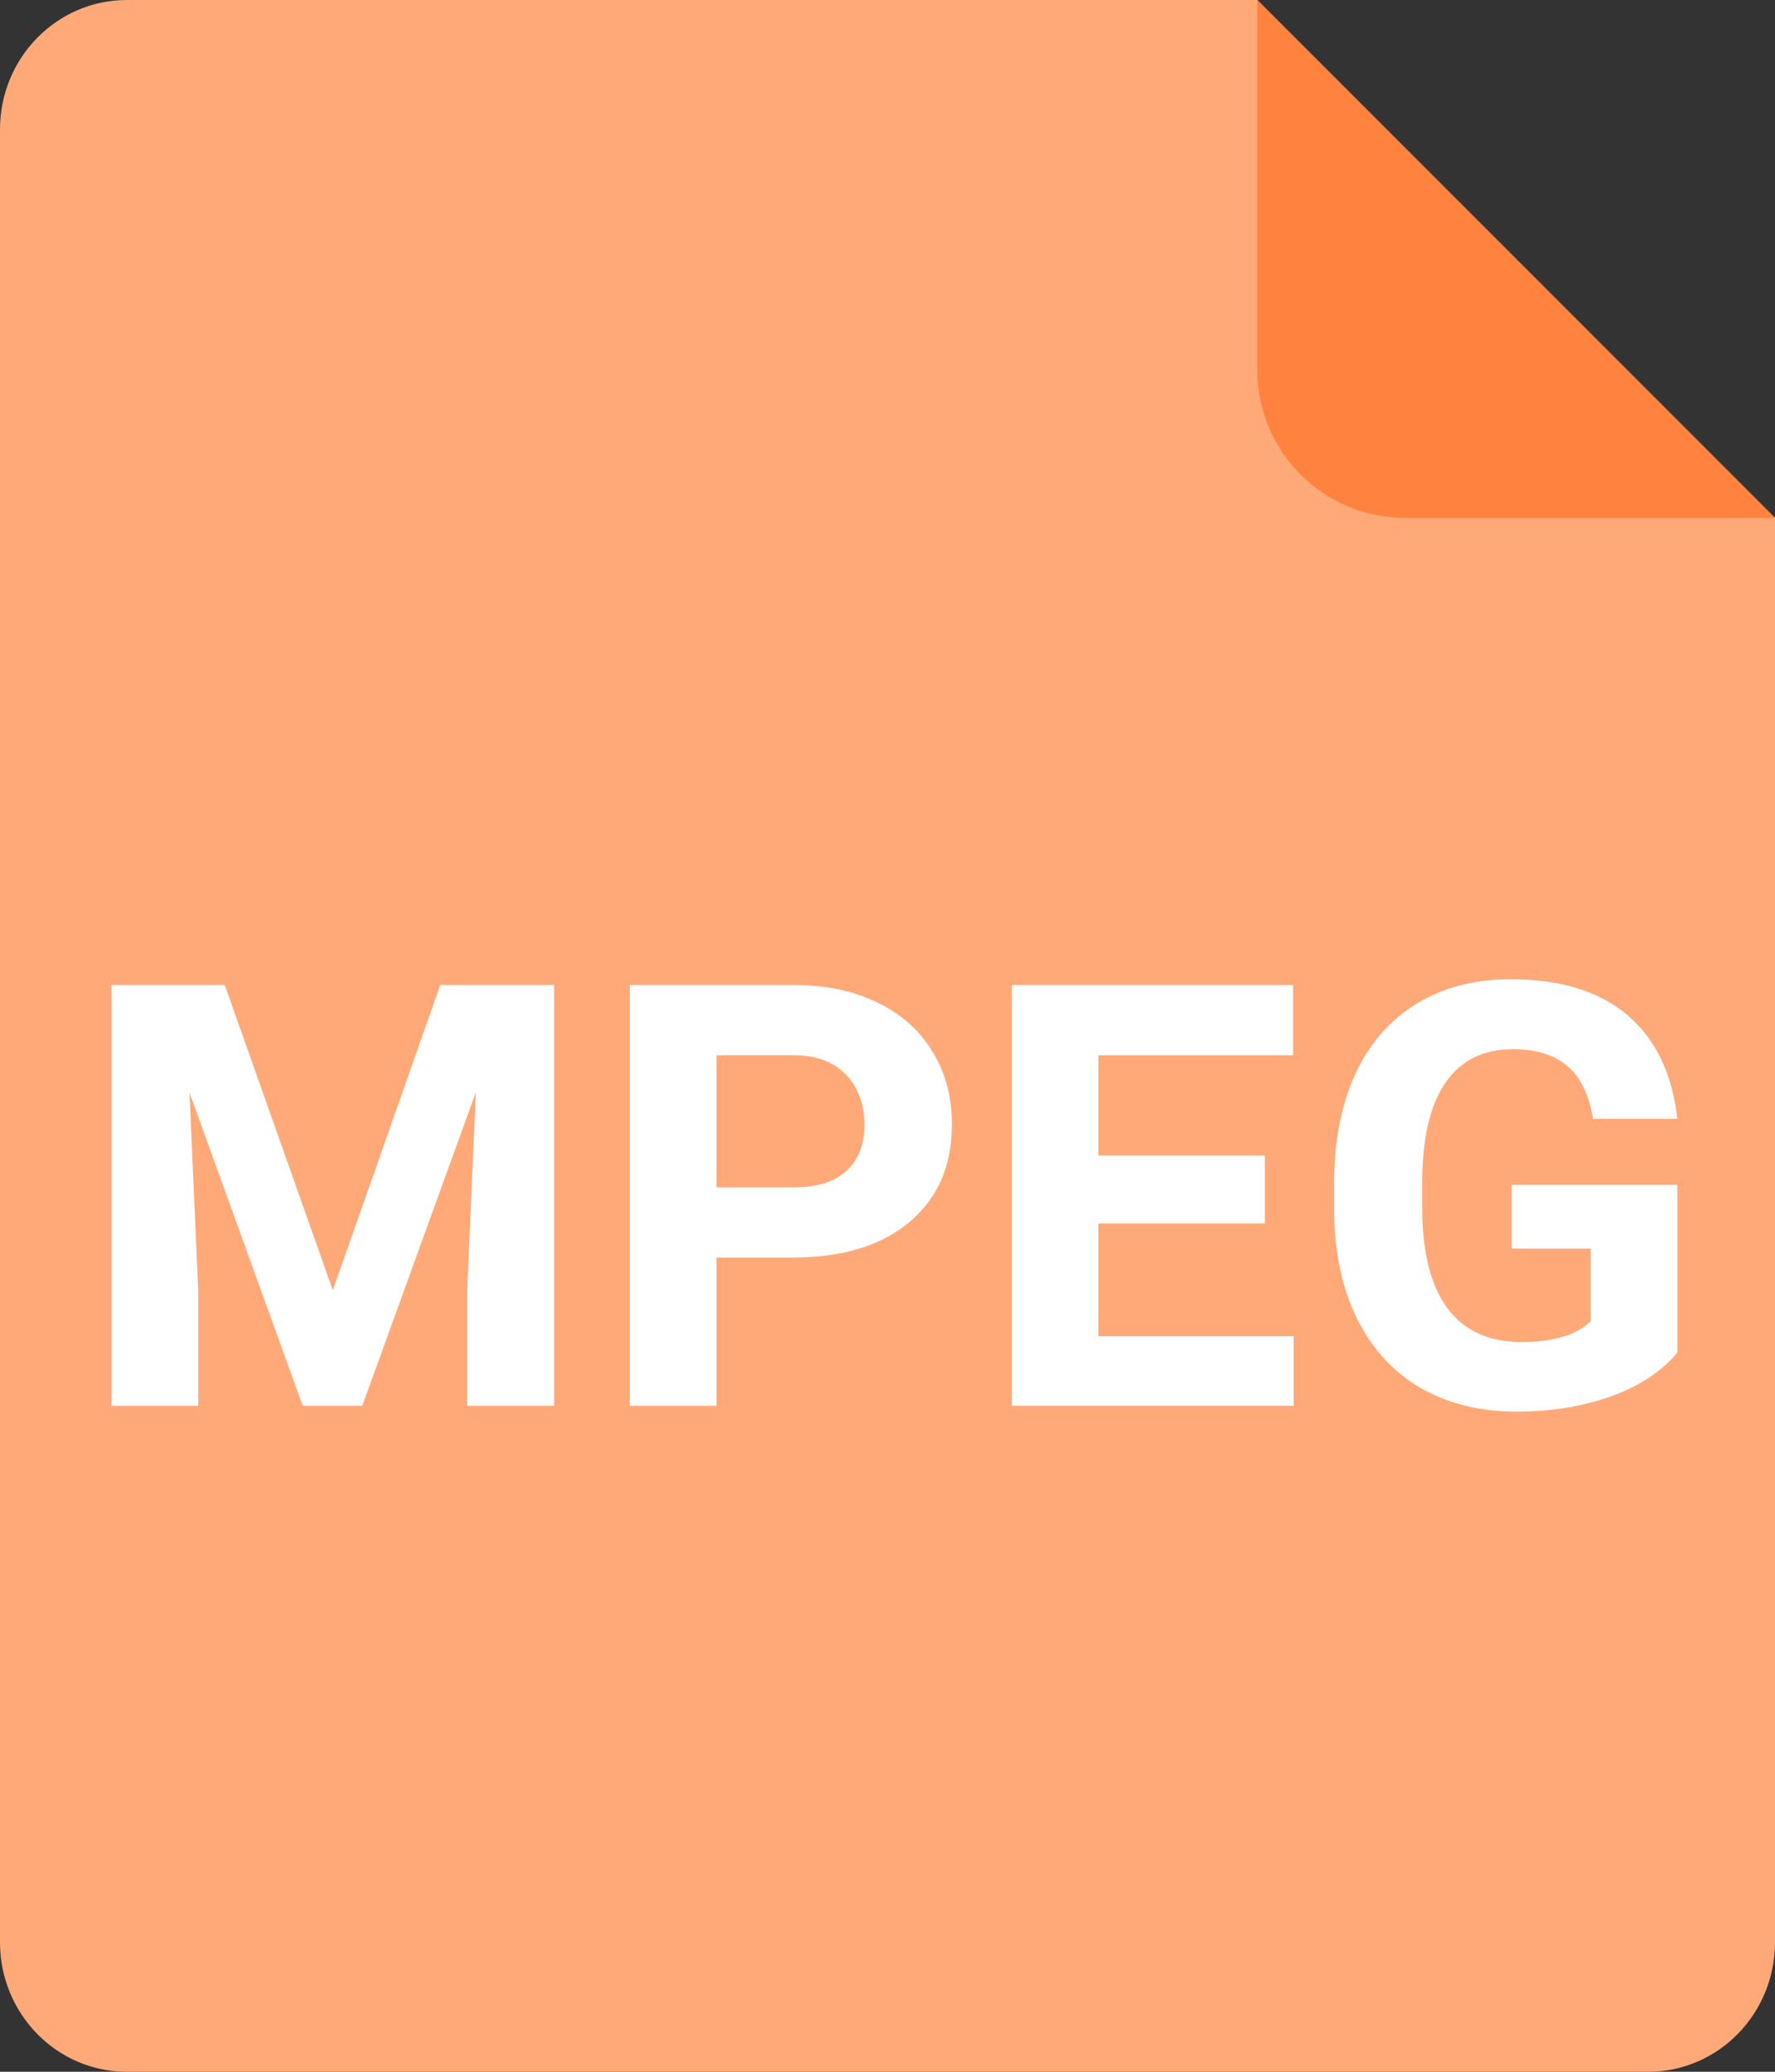
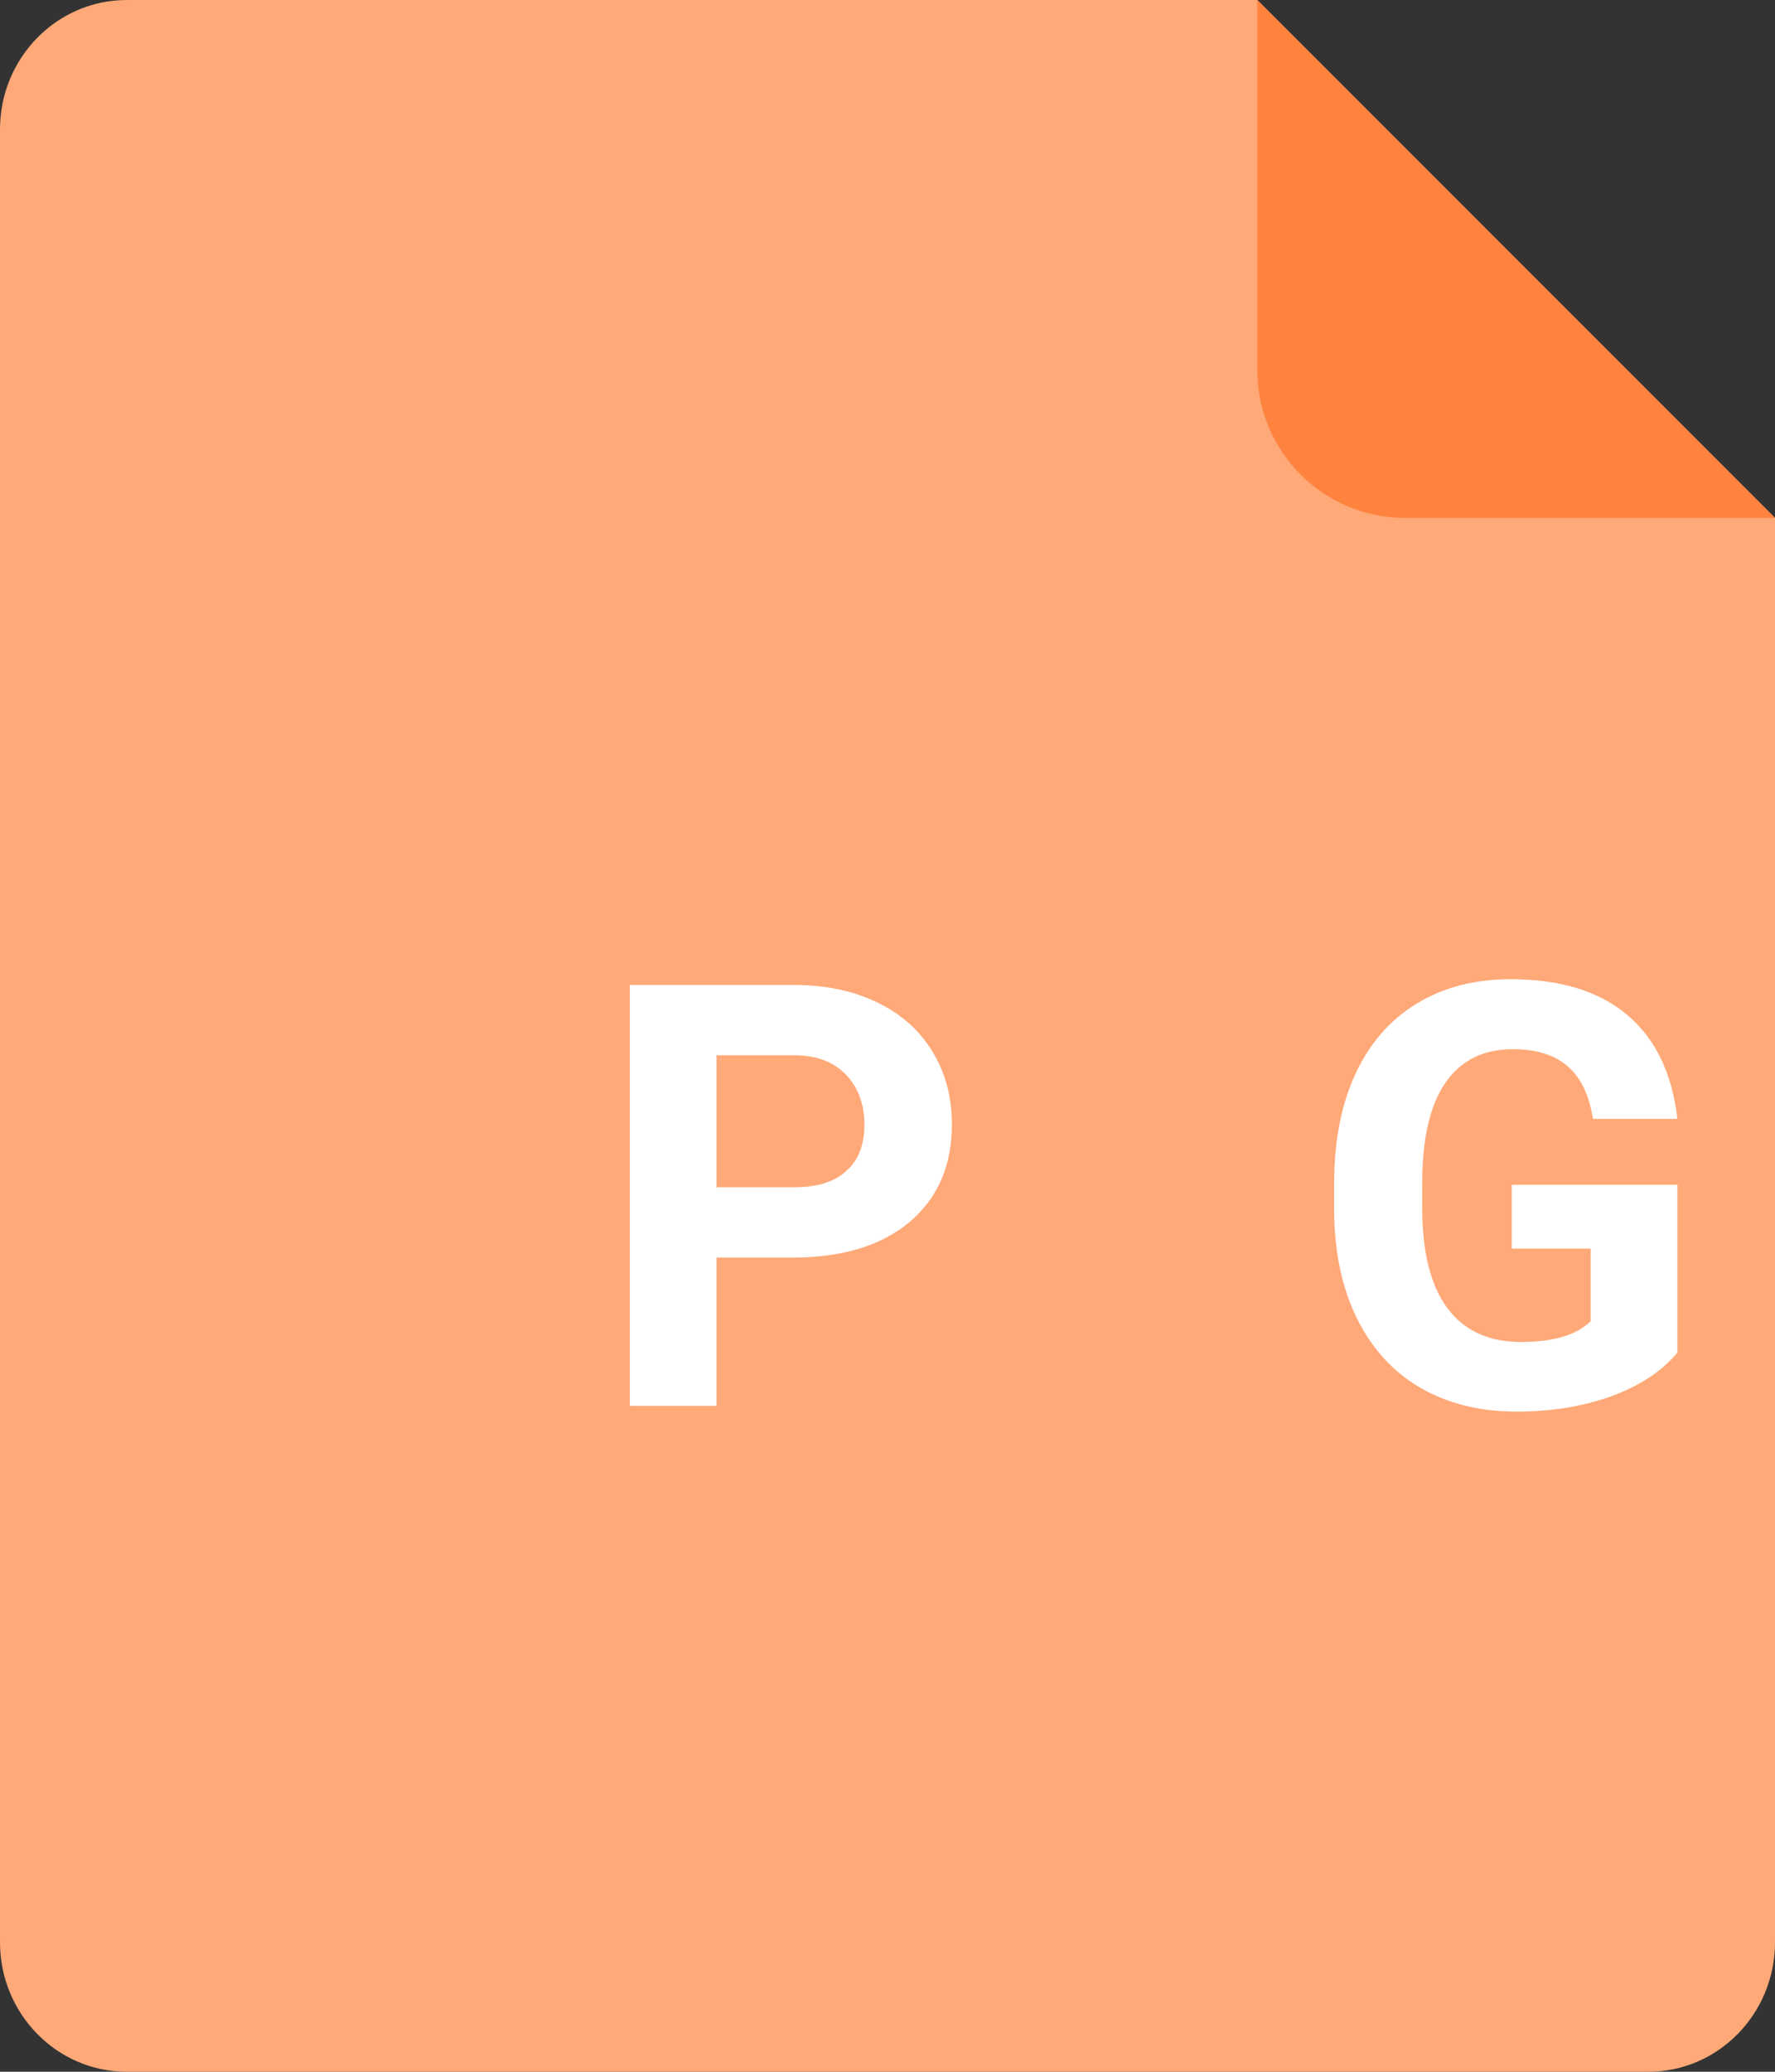
<svg xmlns="http://www.w3.org/2000/svg" width="24" height="28" viewBox="0 0 24 28" fill="none">
  <rect x="0" y="0" width="24" height="28" fill="#333333" stroke="none" />
  <path d="M1.714 0H17L24 7V26.25C24 27.217 23.232 28 22.286 28H1.714C0.768 28 0 27.217 0 26.25V1.75C0 0.783 0.768 0 1.714 0Z" fill="#FFA978" />
  <path d="M17 5V0L24 7H19C17.895 7 17 6.105 17 5Z" fill="#FF833E" />
-   <path d="M3.039 13.312L4.5 17.438L5.953 13.312H7.492V19H6.316V17.445L6.434 14.762L4.898 19H4.094L2.562 14.766L2.68 17.445V19H1.508V13.312H3.039Z" fill="white" />
  <path d="M9.688 16.996V19H8.516V13.312H10.734C11.162 13.312 11.537 13.391 11.859 13.547C12.185 13.703 12.435 13.926 12.609 14.215C12.784 14.501 12.871 14.828 12.871 15.195C12.871 15.753 12.68 16.193 12.297 16.516C11.917 16.836 11.389 16.996 10.715 16.996H9.688ZM9.688 16.047H10.734C11.044 16.047 11.28 15.974 11.441 15.828C11.605 15.682 11.688 15.474 11.688 15.203C11.688 14.925 11.605 14.699 11.441 14.527C11.277 14.355 11.051 14.267 10.762 14.262H9.688V16.047Z" fill="white" />
-   <path d="M17.102 16.535H14.852V18.059H17.492V19H13.68V13.312H17.484V14.262H14.852V15.617H17.102V16.535Z" fill="white" />
  <path d="M22.68 18.281C22.469 18.534 22.171 18.73 21.785 18.871C21.4 19.009 20.973 19.078 20.504 19.078C20.012 19.078 19.579 18.971 19.207 18.758C18.837 18.542 18.551 18.229 18.348 17.82C18.147 17.412 18.044 16.931 18.039 16.379V15.992C18.039 15.425 18.134 14.934 18.324 14.52C18.517 14.103 18.793 13.785 19.152 13.566C19.514 13.345 19.938 13.234 20.422 13.234C21.096 13.234 21.624 13.396 22.004 13.719C22.384 14.039 22.609 14.507 22.68 15.121H21.539C21.487 14.796 21.371 14.557 21.191 14.406C21.014 14.255 20.77 14.18 20.457 14.18C20.059 14.18 19.755 14.329 19.547 14.629C19.338 14.928 19.233 15.374 19.23 15.965V16.328C19.23 16.924 19.344 17.375 19.57 17.68C19.797 17.984 20.129 18.137 20.566 18.137C21.006 18.137 21.32 18.043 21.508 17.855V16.875H20.441V16.012H22.68V18.281Z" fill="white" />
</svg>